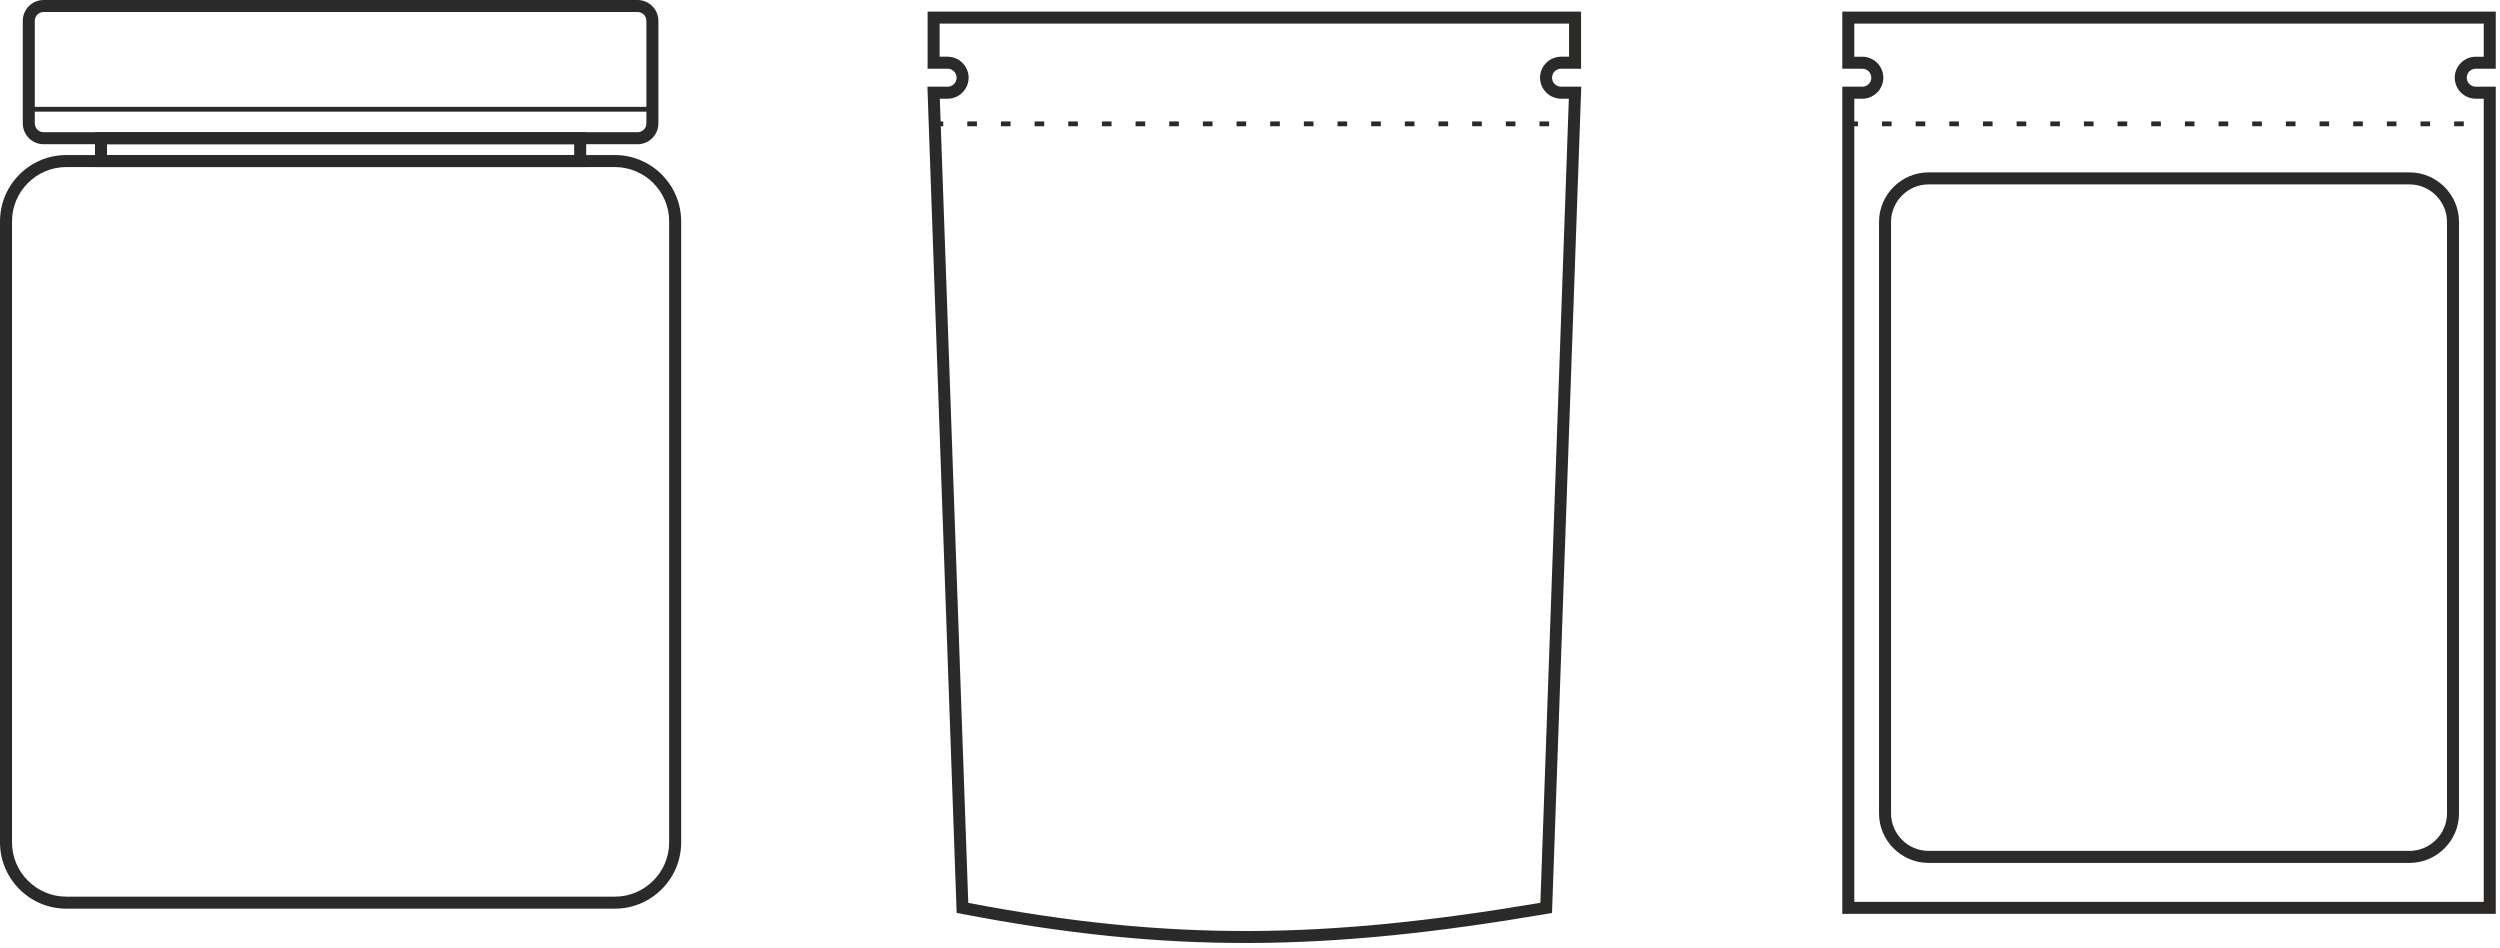
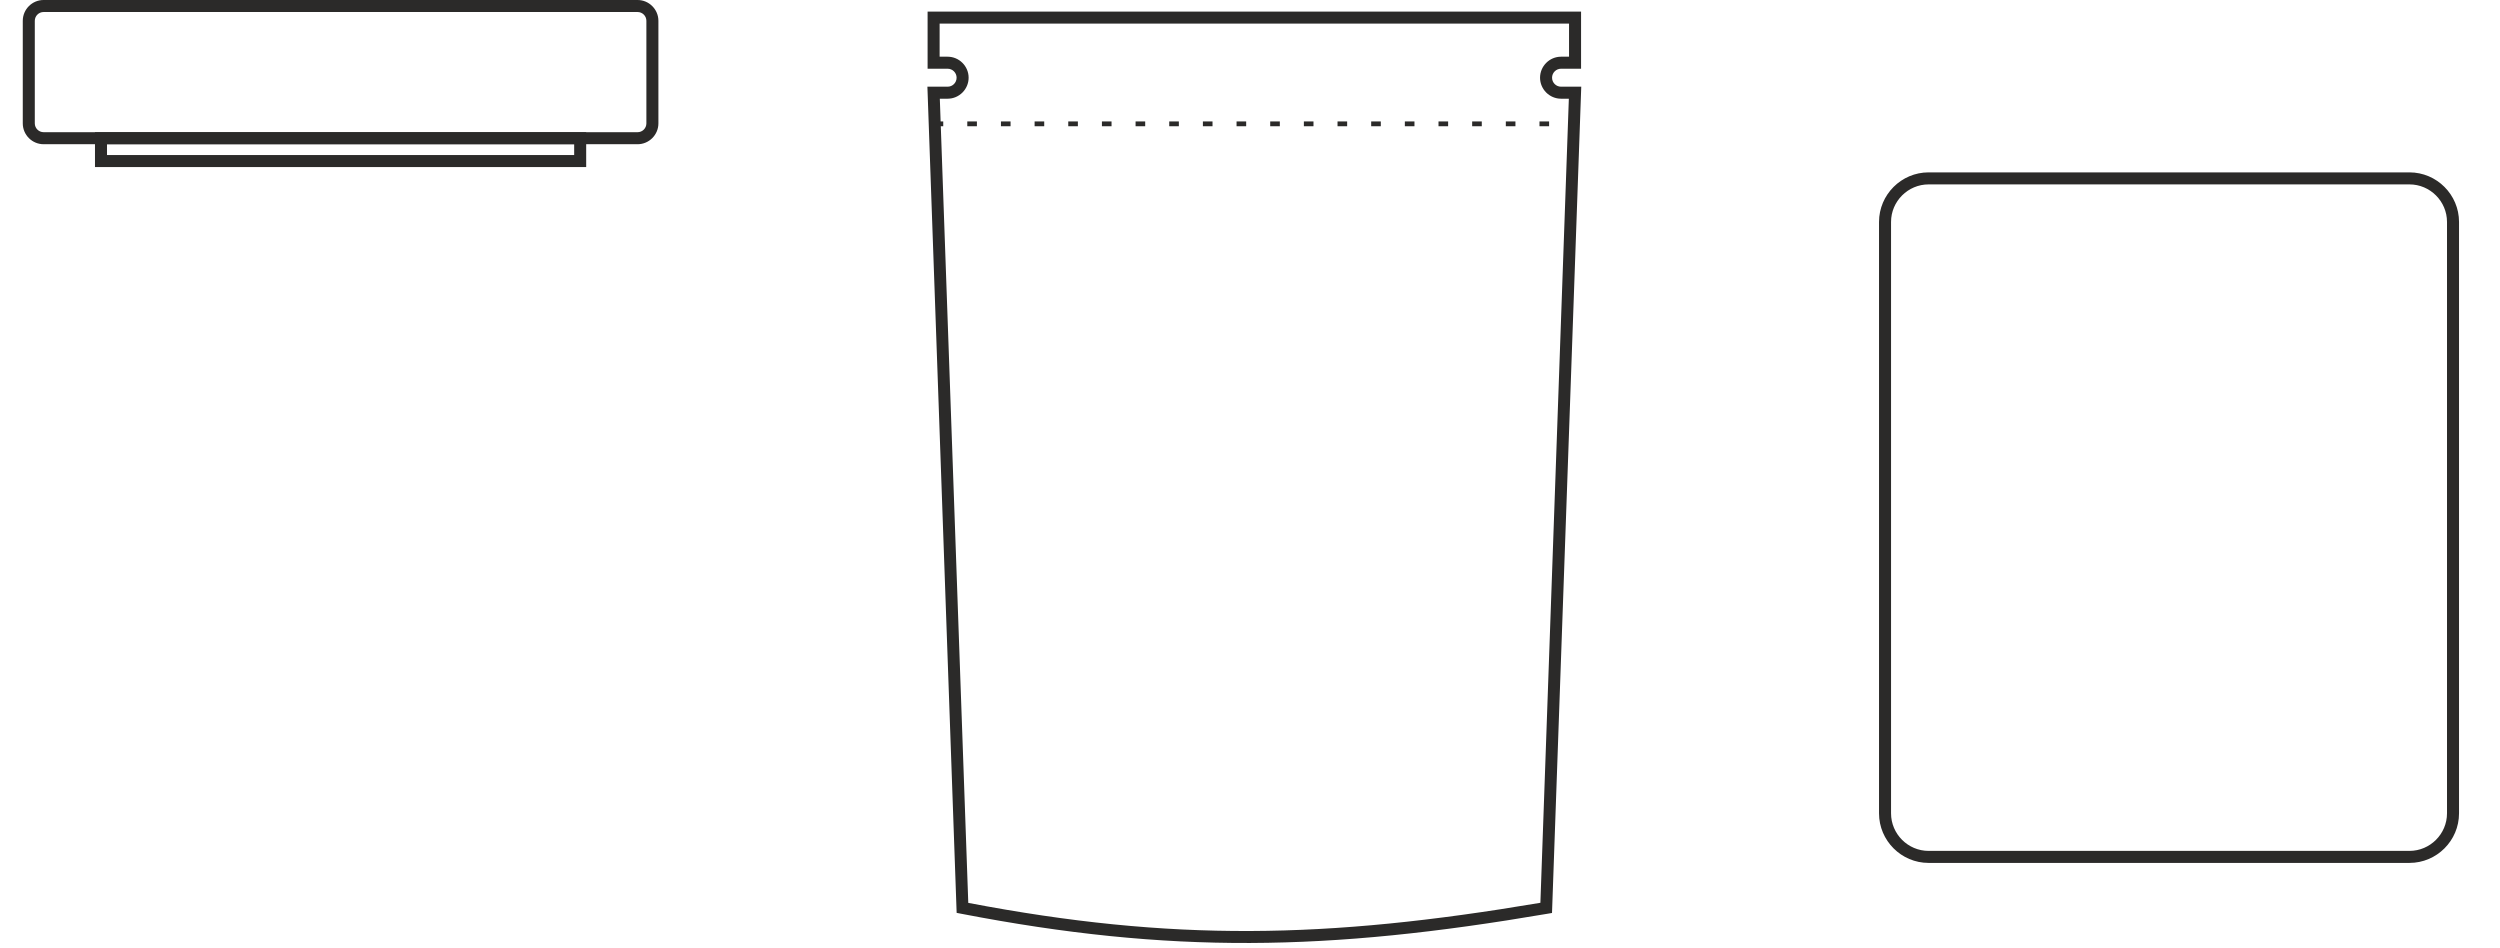
<svg xmlns="http://www.w3.org/2000/svg" fill="none" height="149" viewBox="0 0 393 149" width="393">
  <clipPath id="a">
    <path d="m0 0h392.334v148.238h-392.334z" />
  </clipPath>
  <g clip-path="url(#a)" fill="#2b2a29">
-     <path d="m10.411 140.952h86.258c2.342 0 4.473-.959 6.017-2.504 1.545-1.544 2.504-3.674 2.504-6.017v-97.647c0-2.342-.959-4.472-2.504-6.017-1.544-1.545-3.675-2.504-6.017-2.504h-86.258c-2.342 0-4.473.959-6.017 2.504-1.545 1.545-2.504 3.675-2.504 6.017v97.647c0 2.343.959 4.473 2.504 6.017 1.545 1.545 3.675 2.504 6.017 2.504zm86.258 1.89h-86.258c-2.864 0-5.468-1.171-7.354-3.057-1.886-1.886-3.057-4.49-3.057-7.354v-97.647c0-2.864 1.171-5.468 3.057-7.353 1.886-1.886 4.49-3.057 7.354-3.057h86.258c2.864 0 5.468 1.171 7.354 3.057 1.886 1.886 3.057 4.49 3.057 7.353v97.647c0 2.864-1.171 5.468-3.057 7.354s-4.49 3.057-7.354 3.057z" />
    <path d="m15.876 20.782h76.273v5.48h-77.218v-5.48zm74.384 1.89h-73.439v1.701h73.439z" />
    <path d="m6.854 20.782h93.372c.382 0 .728-.155.977-.404l.004-.004c.25-.249.404-.596.404-.977v-16.123c0-.381-.155-.728-.404-.977l-.004-.004c-.249-.249-.595-.404-.977-.404h-93.372c-.38 0-.726.156-.977.407-.251.251-.407.598-.407.977v16.123c0 .38.156.727.407.977.251.251.598.407.977.407zm93.372 1.89h-93.372c-.901 0-1.721-.368-2.313-.961s-.961-1.412-.961-2.314v-16.123c0-.902.368-1.721.961-2.314.593-.593 1.412-.961 2.313-.961h93.372c.898 0 1.716.368 2.31.961l.004.004c.593.595.961 1.412.961 2.31v16.123c0 .897-.368 1.715-.961 2.31l-.004.004c-.594.593-1.412.961-2.31.961z" />
-     <path d="m4.524 16.797h98.026v.756h-98.026z" />
    <path d="m152.213 141.934c15.995 3.05 30.056 4.472 44.313 4.42 14.264-.053 28.76-1.583 45.623-4.436l4.473-126.401h-1.227c-.904 0-1.729-.371-2.328-.969l-.004-.004c-.597-.599-.968-1.423-.968-2.328 0-.905.371-1.73.968-2.329l.004-.004c.599-.598 1.424-.969 2.328-.969h1.258v-5.203h-98.945v5.203h1.258c.905 0 1.729.371 2.328.969l.004.004c.597.599.969 1.424.969 2.328 0 .905-.372 1.73-.969 2.329l-.004.004c-.599.598-1.423.969-2.328.969h-1.227zm44.313 6.302c-14.613.054-28.997-1.423-45.405-4.59l-.737-.143c-1.526-43.292-3.058-86.584-4.597-129.875h3.179c.389 0 .742-.158.995-.412l.004-.004c.254-.254.412-.606.412-.996 0-.389-.158-.742-.412-.996l-.004-.004c-.253-.254-.606-.412-.995-.412h-3.148v-8.982h102.725v8.982h-3.148c-.389 0-.742.158-.995.412l-.004.004c-.254.254-.412.607-.412.996 0 .39.158.742.412.996l.004.004c.253.254.606.412.995.412h3.178c-1.522 43.298-3.062 86.595-4.597 129.892l-.755.129c-17.266 2.95-32.079 4.533-46.694 4.587z" />
    <path d="m247.598 19.09h-.3v.756h.3zm-4.079 0v.756h-1.512v-.756zm-5.292 0v.756h-1.511v-.756zm-5.291 0v.756h-1.512v-.756zm-5.291 0v.756h-1.512v-.756zm-5.292 0v.756h-1.511v-.756zm-5.291 0v.756h-1.512v-.756zm-5.291 0v.756h-1.512v-.756zm-5.292 0v.756h-1.511v-.756zm-5.291 0v.756h-1.512v-.756zm-5.291 0v.756h-1.512v-.756zm-5.291 0v.756h-1.512v-.756zm-5.292 0v.756h-1.512v-.756zm-5.291 0v.756h-1.512v-.756zm-5.291 0v.756h-1.512v-.756zm-5.292 0v.756h-1.511v-.756zm-5.291 0v.756h-1.511v-.756zm-5.291 0v.756h-1.512v-.756zm-5.291 0v.756h-1.512v-.756zm-5.292 0v.756h-1.511v-.756z" />
-     <path d="m291.499 141.774h98.945v-126.257h-1.258c-.904 0-1.729-.371-2.328-.969l-.004-.004c-.597-.599-.968-1.423-.968-2.328 0-.905.371-1.73.968-2.329l.004-.004c.599-.598 1.424-.969 2.328-.969h1.258v-5.203h-98.945v5.203h1.258c.905 0 1.729.371 2.328.969l.004.004c.598.599.969 1.424.969 2.328 0 .905-.371 1.73-.969 2.329l-.004.004c-.599.598-1.423.969-2.328.969h-1.258zm99.89 1.89h-101.78v-130.036h3.148c.389 0 .742-.158.995-.412l.004-.004c.254-.254.412-.606.412-.996 0-.389-.158-.742-.412-.996l-.004-.004c-.253-.254-.606-.412-.995-.412h-3.148v-8.982h102.725v8.982h-3.148c-.388 0-.741.158-.995.412l-.004.004c-.254.254-.412.607-.412.996 0 .39.158.742.412.996l.004.004c.254.254.606.412.995.412h3.148v130.036z" />
-     <path d="m391.389 19.09h-.3v.756h.3zm-4.079 0v.756h-1.512v-.756zm-5.292 0v.756h-1.511v-.756zm-5.291 0v.756h-1.512v-.756zm-5.291 0v.756h-1.512v-.756zm-5.292 0v.756h-1.511v-.756zm-5.291 0v.756h-1.512v-.756zm-5.291 0v.756h-1.512v-.756zm-5.291 0v.756h-1.512v-.756zm-5.292 0v.756h-1.512v-.756zm-5.291 0v.756h-1.512v-.756zm-5.291 0v.756h-1.512v-.756zm-5.292 0v.756h-1.512v-.756zm-5.291 0v.756h-1.512v-.756zm-5.291 0v.756h-1.512v-.756zm-5.292 0v.756h-1.511v-.756zm-5.291 0v.756h-1.511v-.756zm-5.291 0v.756h-1.512v-.756zm-5.291 0v.756h-1.512v-.756zm-5.292 0v.756h-1.511v-.756z" />
    <path d="m303.174 133.76h75.594c1.621 0 3.097-.664 4.167-1.734s1.734-2.546 1.734-4.167v-92.97c0-1.622-.664-3.097-1.734-4.167-1.07-1.07-2.546-1.734-4.167-1.734h-75.594c-1.622 0-3.097.664-4.167 1.734-1.07 1.07-1.734 2.545-1.734 4.167v92.97c0 1.621.664 3.097 1.734 4.167s2.545 1.734 4.167 1.734zm75.594 1.89h-75.594c-2.144 0-4.092-.876-5.503-2.288-1.412-1.411-2.288-3.36-2.288-5.503v-92.97c0-2.144.876-4.092 2.288-5.504 1.411-1.411 3.36-2.288 5.503-2.288h75.594c2.143 0 4.092.876 5.503 2.288 1.412 1.411 2.288 3.36 2.288 5.504v92.97c0 2.143-.876 4.092-2.288 5.503-1.411 1.412-3.36 2.288-5.503 2.288z" />
  </g>
</svg>